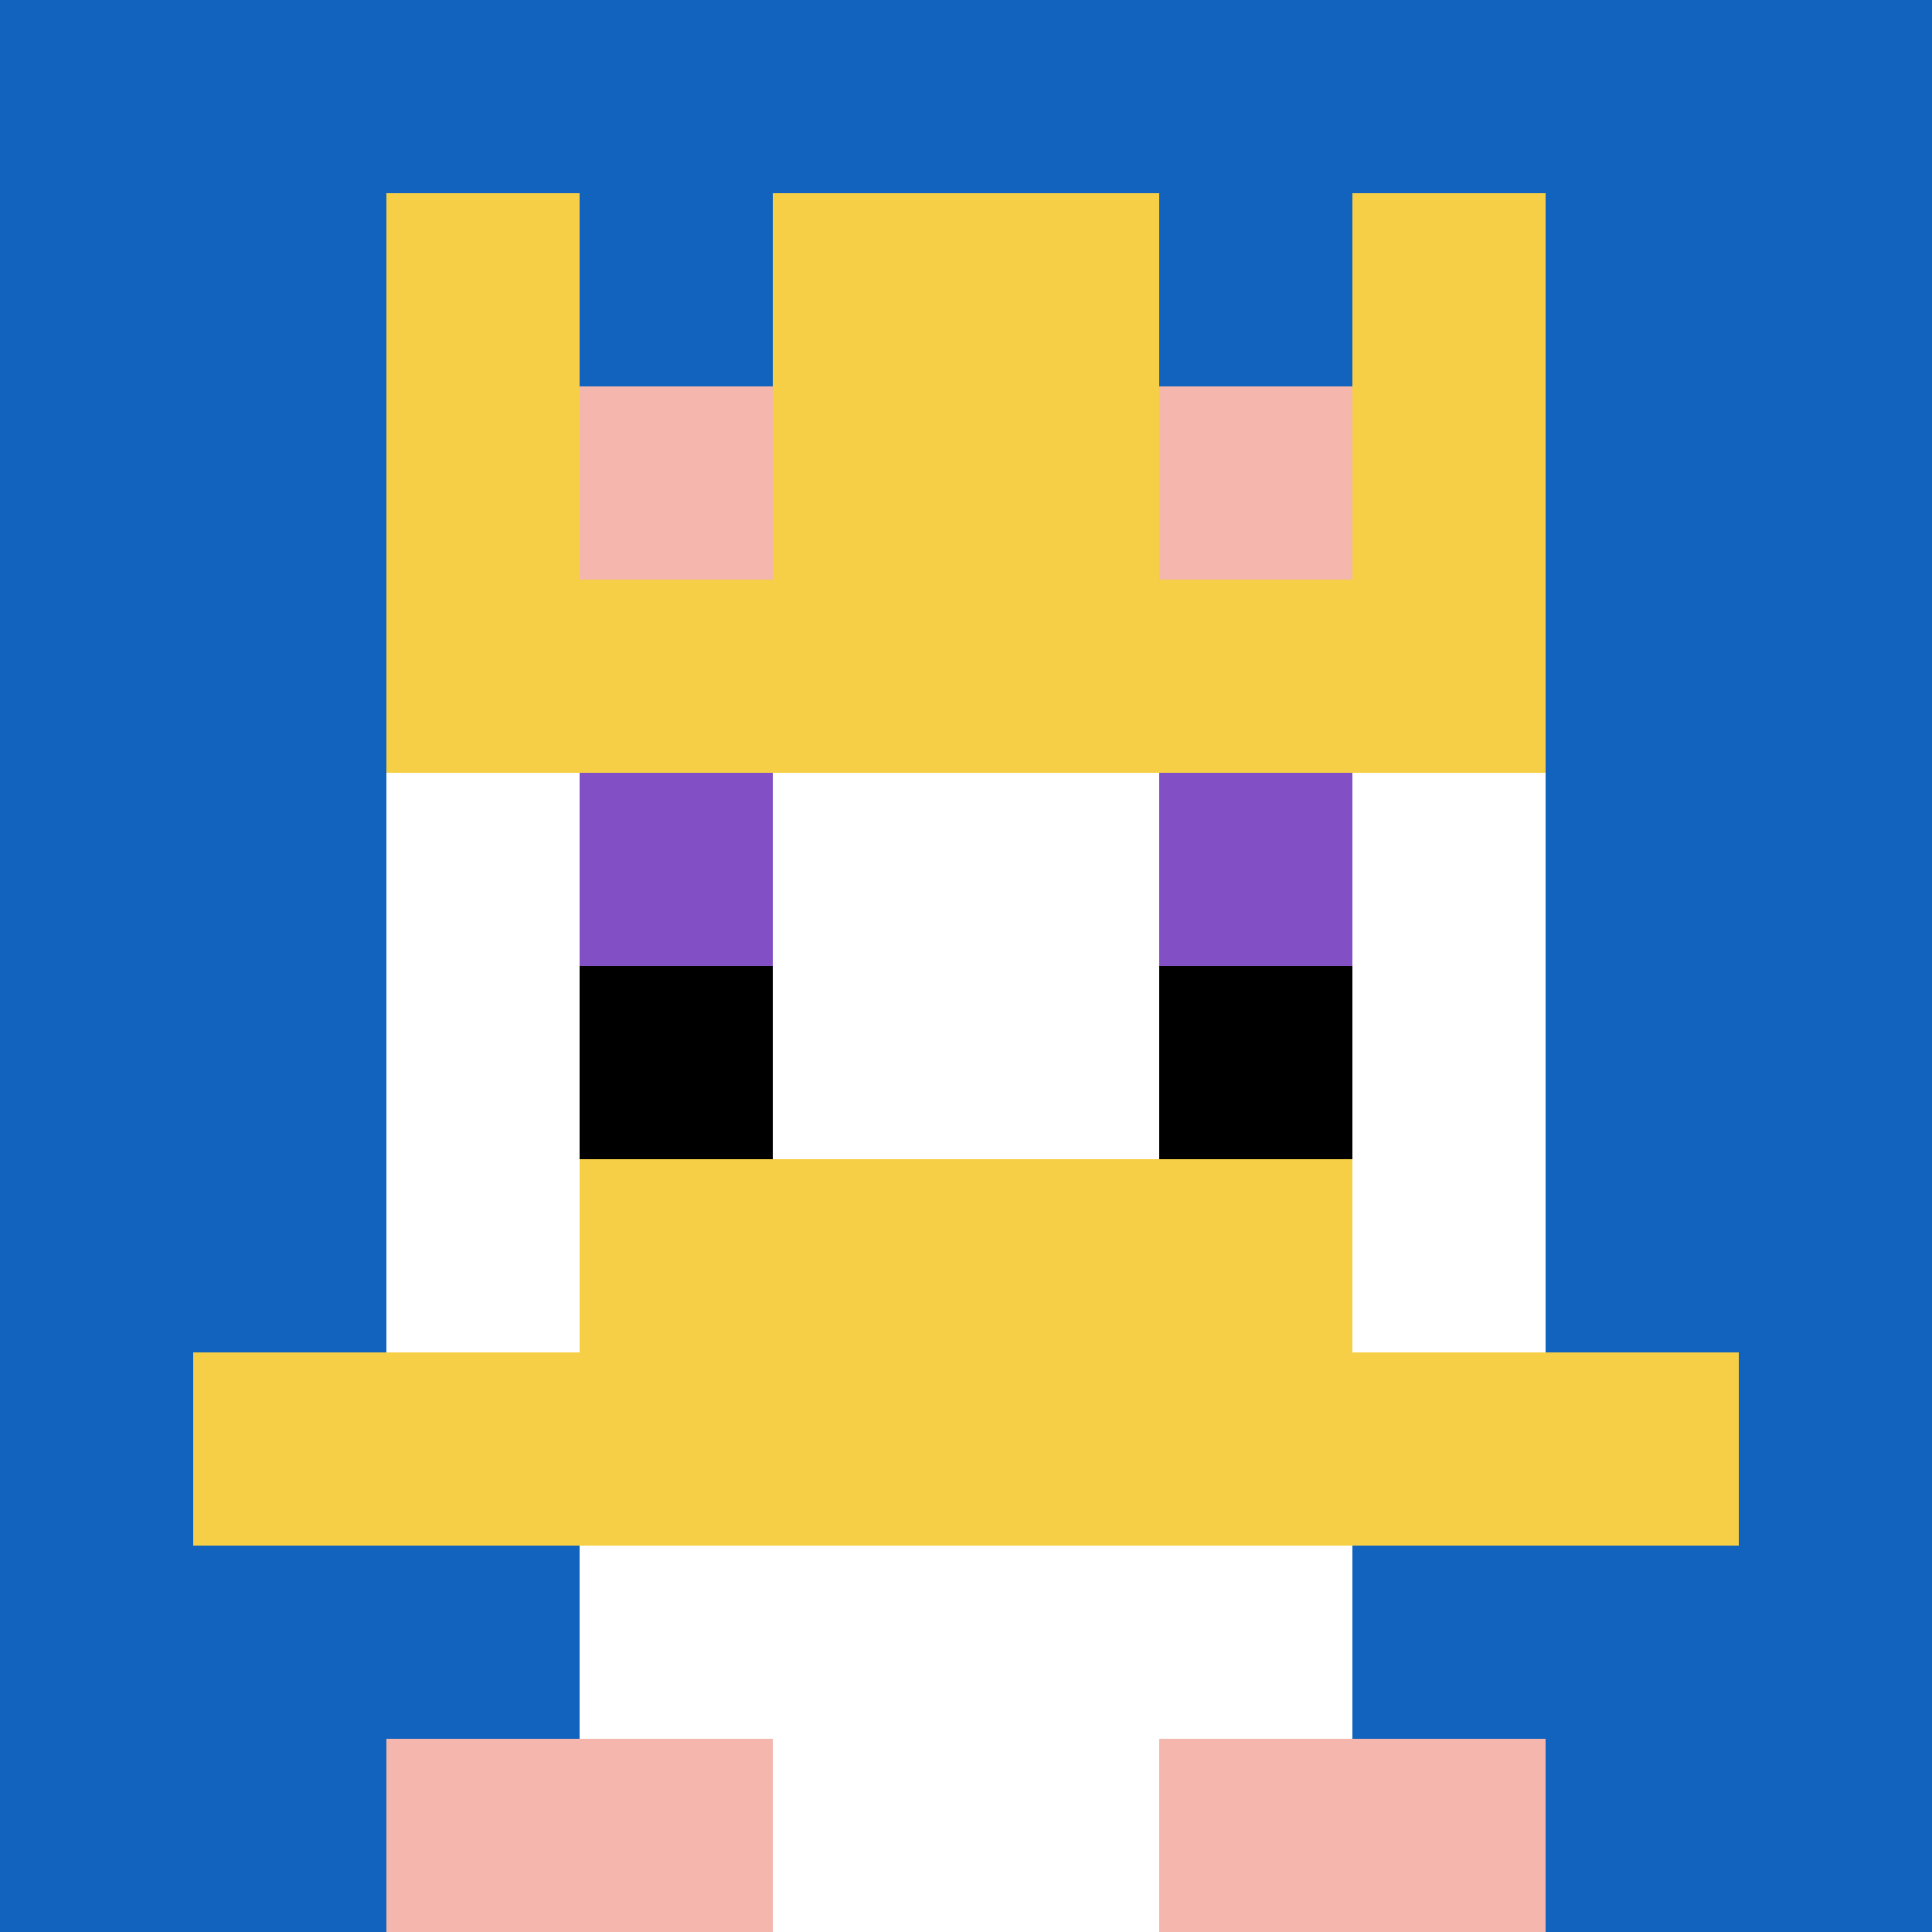
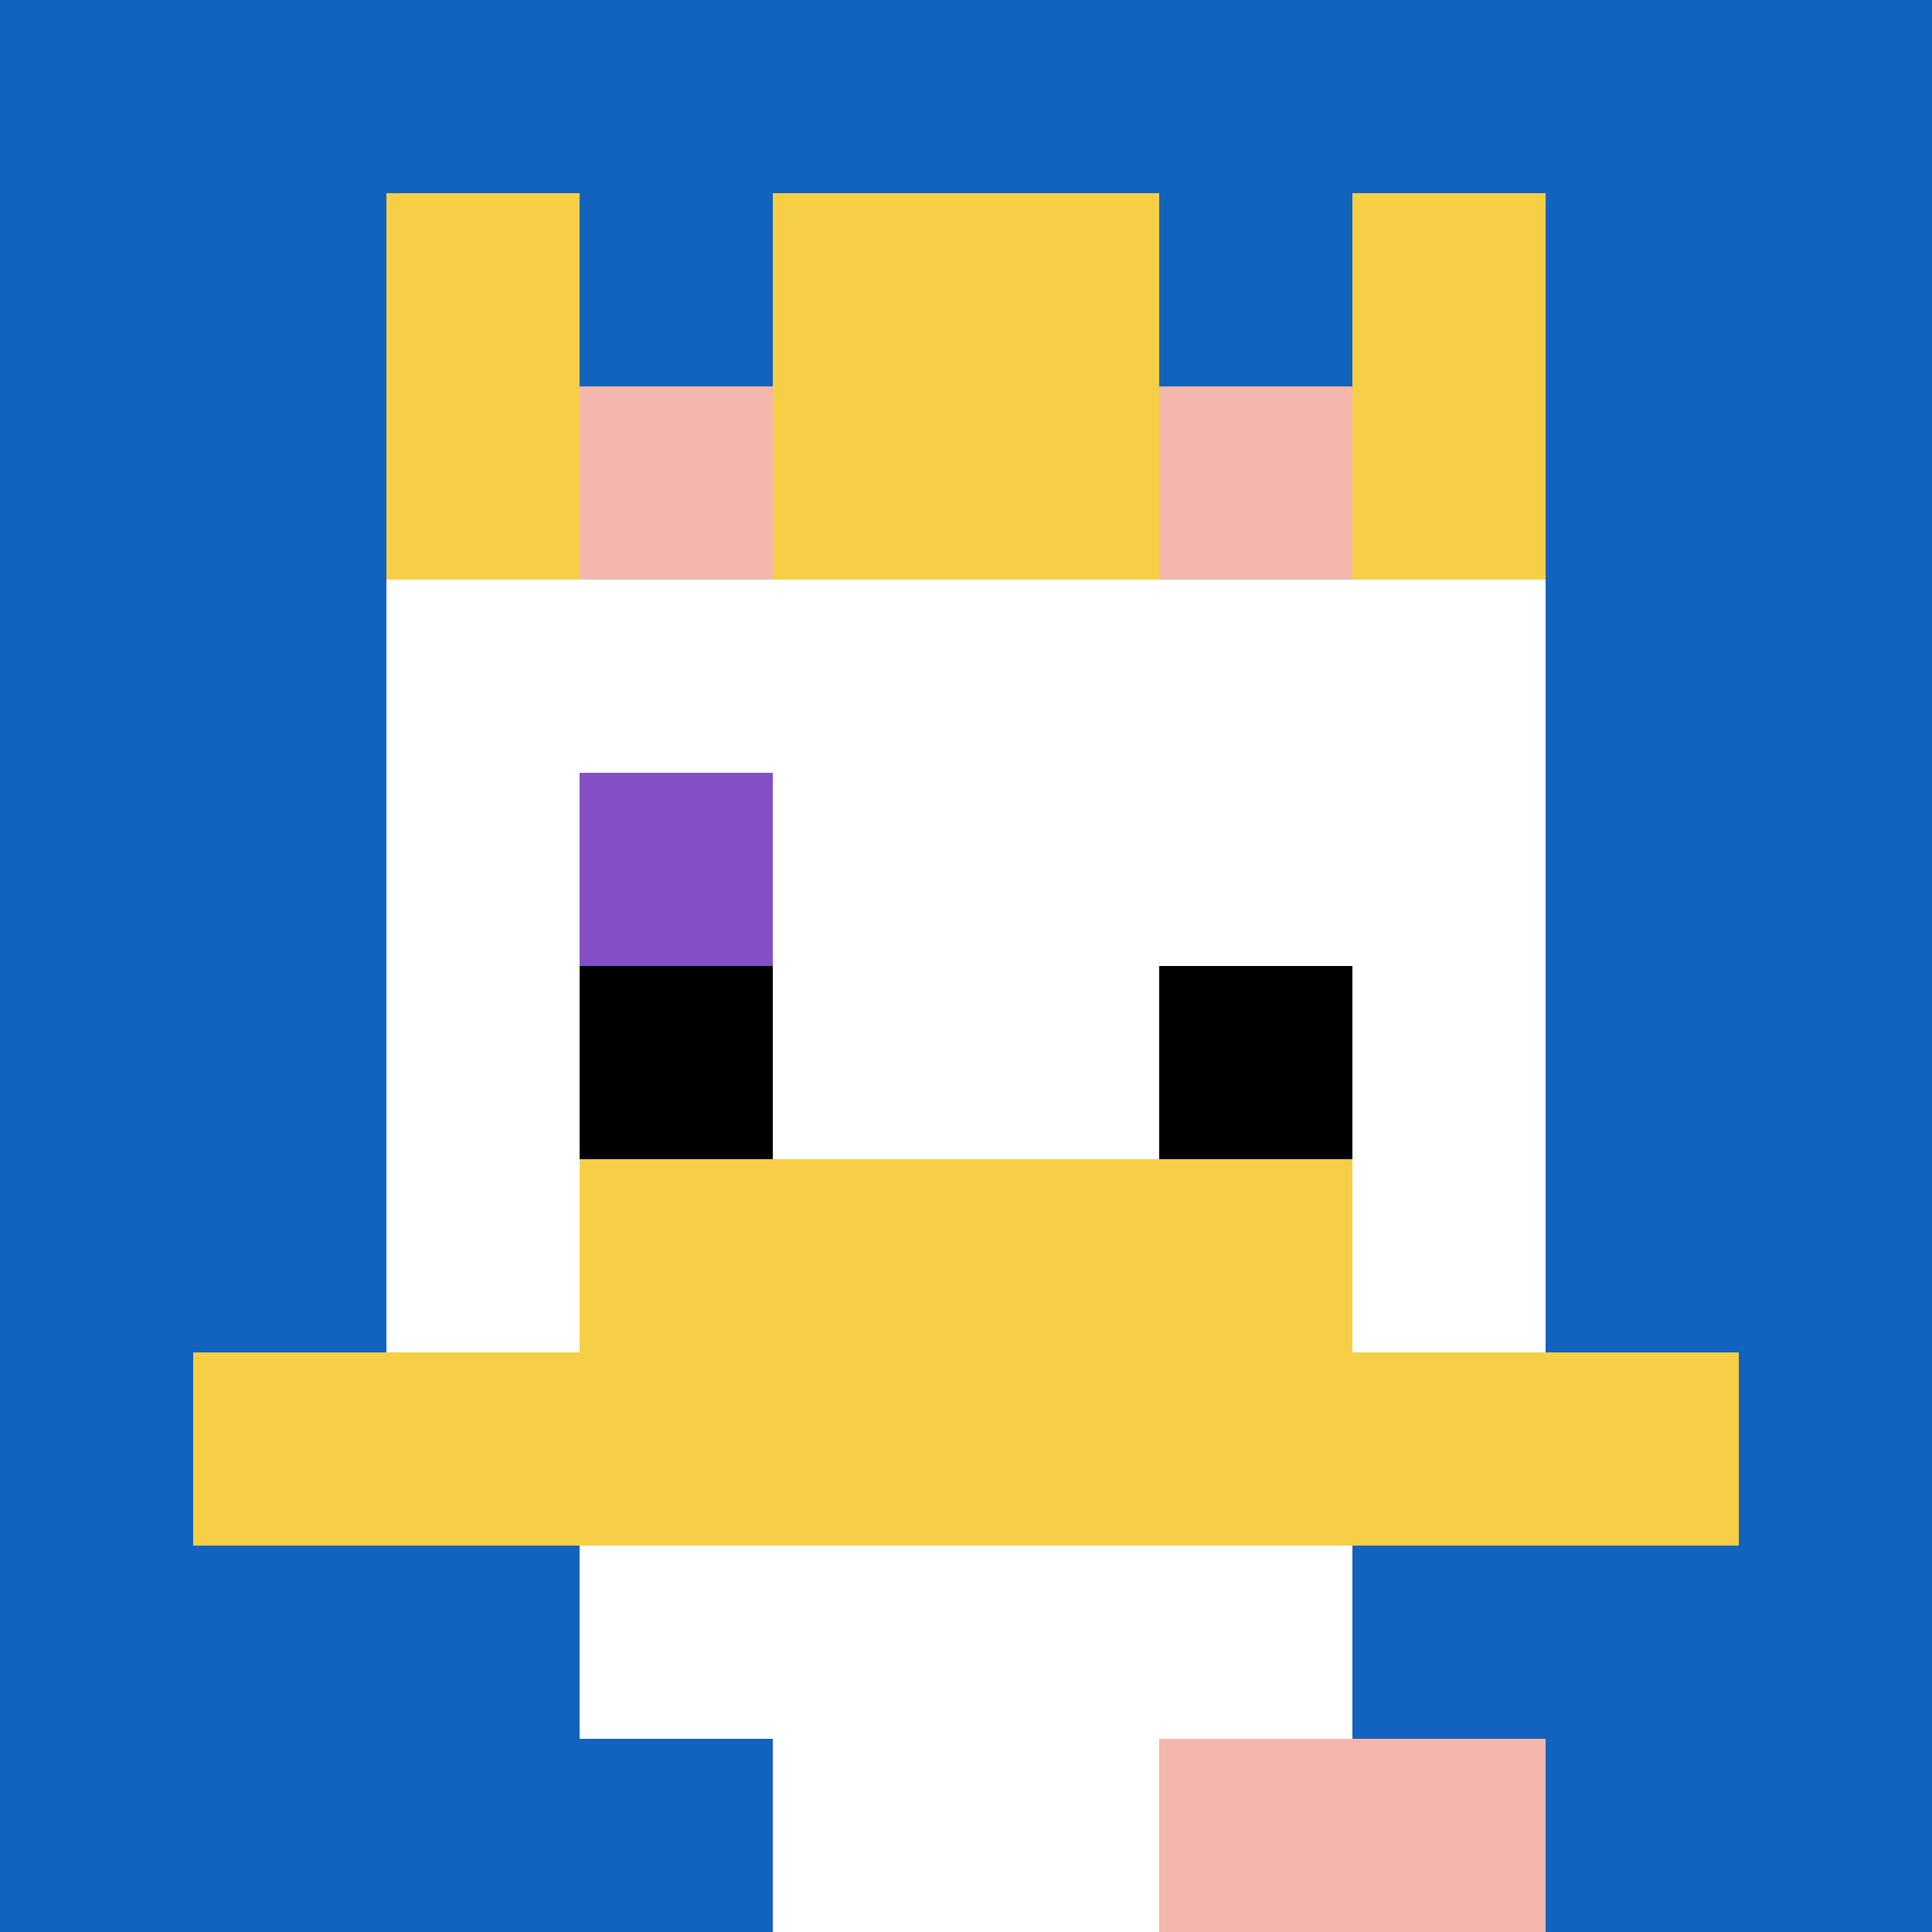
<svg xmlns="http://www.w3.org/2000/svg" version="1.1" width="655" height="655">
  <title>'goose-pfp-144870' by Dmitri Cherniak</title>
  <desc>seed=144870
backgroundColor=#ffffff
padding=20
innerPadding=0
timeout=500
dimension=1
border=false
Save=function(){return n.handleSave()}
frame=980

Rendered at Sun Sep 15 2024 19:25:11 GMT+0300 (GMT+03:00)
Generated in &lt;1ms
</desc>
  <defs />
  <rect width="100%" height="100%" fill="#ffffff" />
  <g>
    <g id="0-0">
      <rect x="0" y="0" height="655" width="655" fill="#1263BD" />
      <g>
        <rect id="0-0-3-2-4-7" x="196.5" y="131" width="262" height="458.5" fill="#ffffff" />
        <rect id="0-0-2-3-6-5" x="131" y="196.5" width="393" height="327.5" fill="#ffffff" />
        <rect id="0-0-4-8-2-2" x="262" y="524" width="131" height="131" fill="#ffffff" />
        <rect id="0-0-1-7-8-1" x="65.5" y="458.5" width="524" height="65.5" fill="#F7CF46" />
        <rect id="0-0-3-6-4-2" x="196.5" y="393" width="262" height="131" fill="#F7CF46" />
        <rect id="0-0-3-4-1-1" x="196.5" y="262" width="65.5" height="65.5" fill="#834FC4" />
-         <rect id="0-0-6-4-1-1" x="393" y="262" width="65.5" height="65.5" fill="#834FC4" />
        <rect id="0-0-3-5-1-1" x="196.5" y="327.5" width="65.5" height="65.5" fill="#000000" />
        <rect id="0-0-6-5-1-1" x="393" y="327.5" width="65.5" height="65.5" fill="#000000" />
        <rect id="0-0-2-1-1-2" x="131" y="65.5" width="65.5" height="131" fill="#F7CF46" />
        <rect id="0-0-4-1-2-2" x="262" y="65.5" width="131" height="131" fill="#F7CF46" />
        <rect id="0-0-7-1-1-2" x="458.5" y="65.5" width="65.5" height="131" fill="#F7CF46" />
-         <rect id="0-0-2-2-6-2" x="131" y="131" width="393" height="131" fill="#F7CF46" />
        <rect id="0-0-3-2-1-1" x="196.5" y="131" width="65.5" height="65.5" fill="#F4B6AD" />
        <rect id="0-0-6-2-1-1" x="393" y="131" width="65.5" height="65.5" fill="#F4B6AD" />
-         <rect id="0-0-2-9-2-1" x="131" y="589.5" width="131" height="65.5" fill="#F4B6AD" />
        <rect id="0-0-6-9-2-1" x="393" y="589.5" width="131" height="65.5" fill="#F4B6AD" />
      </g>
-       <rect x="0" y="0" stroke="white" stroke-width="0" height="655" width="655" fill="none" />
    </g>
  </g>
</svg>